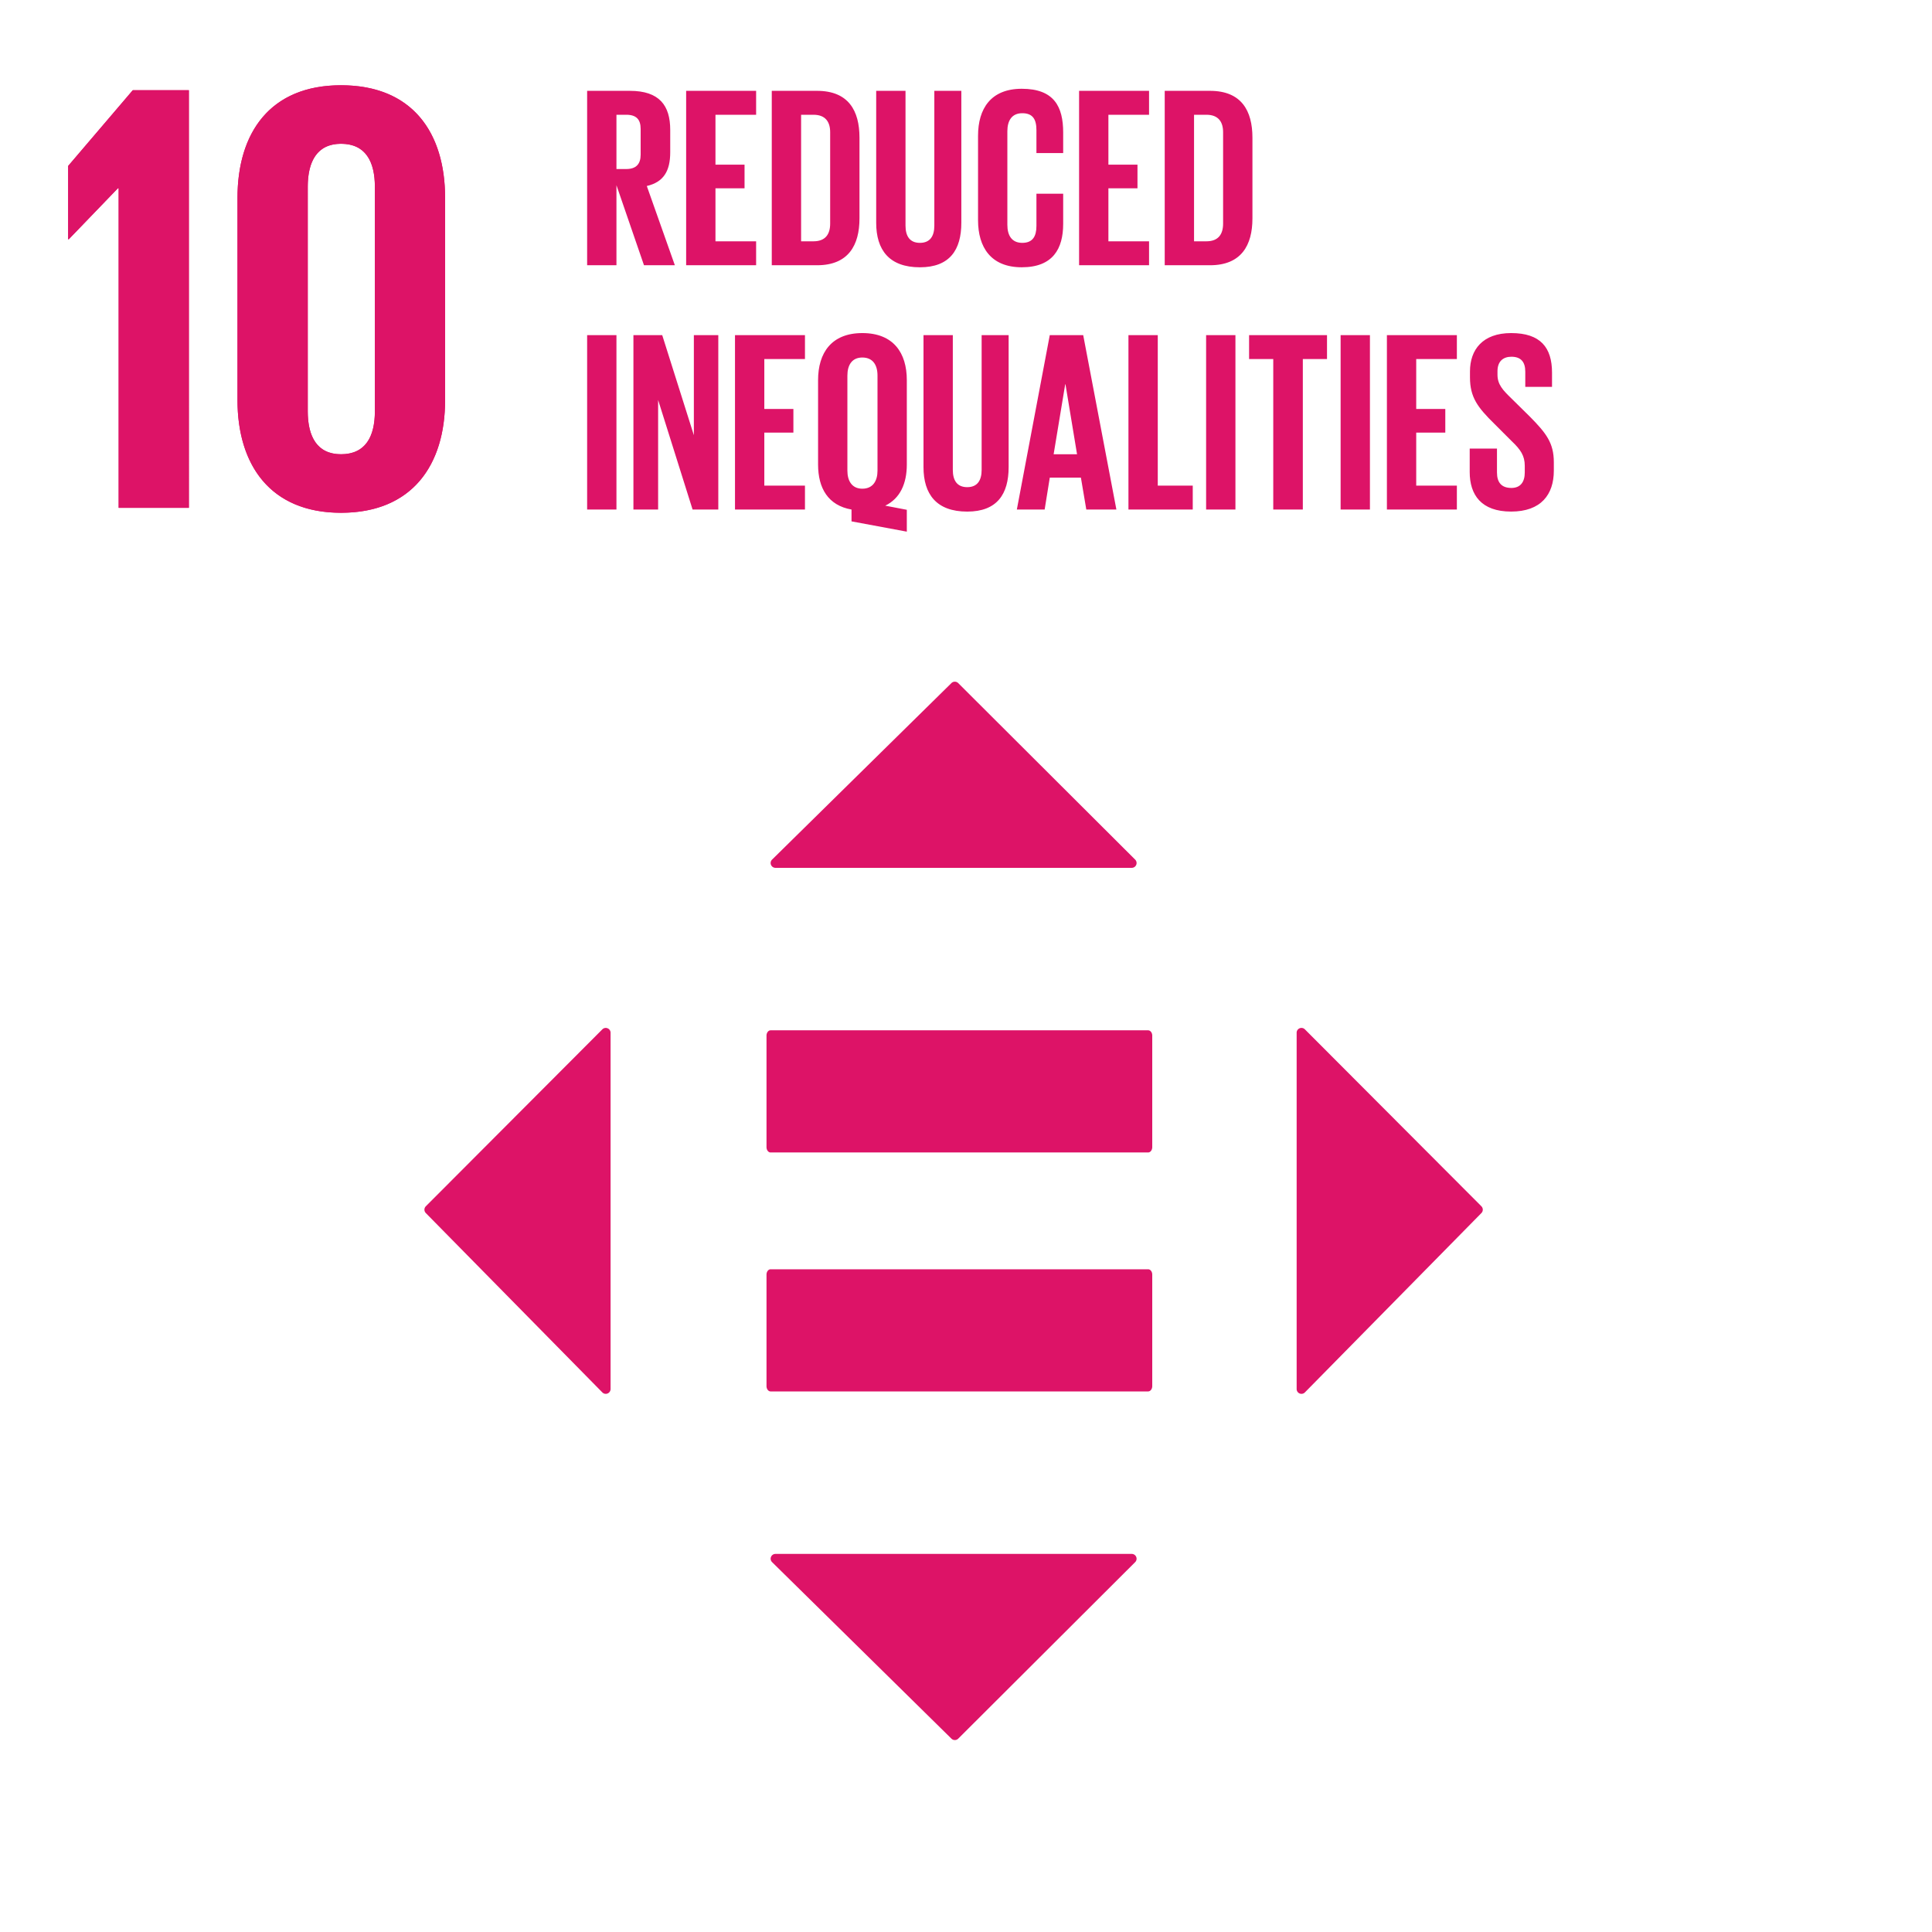
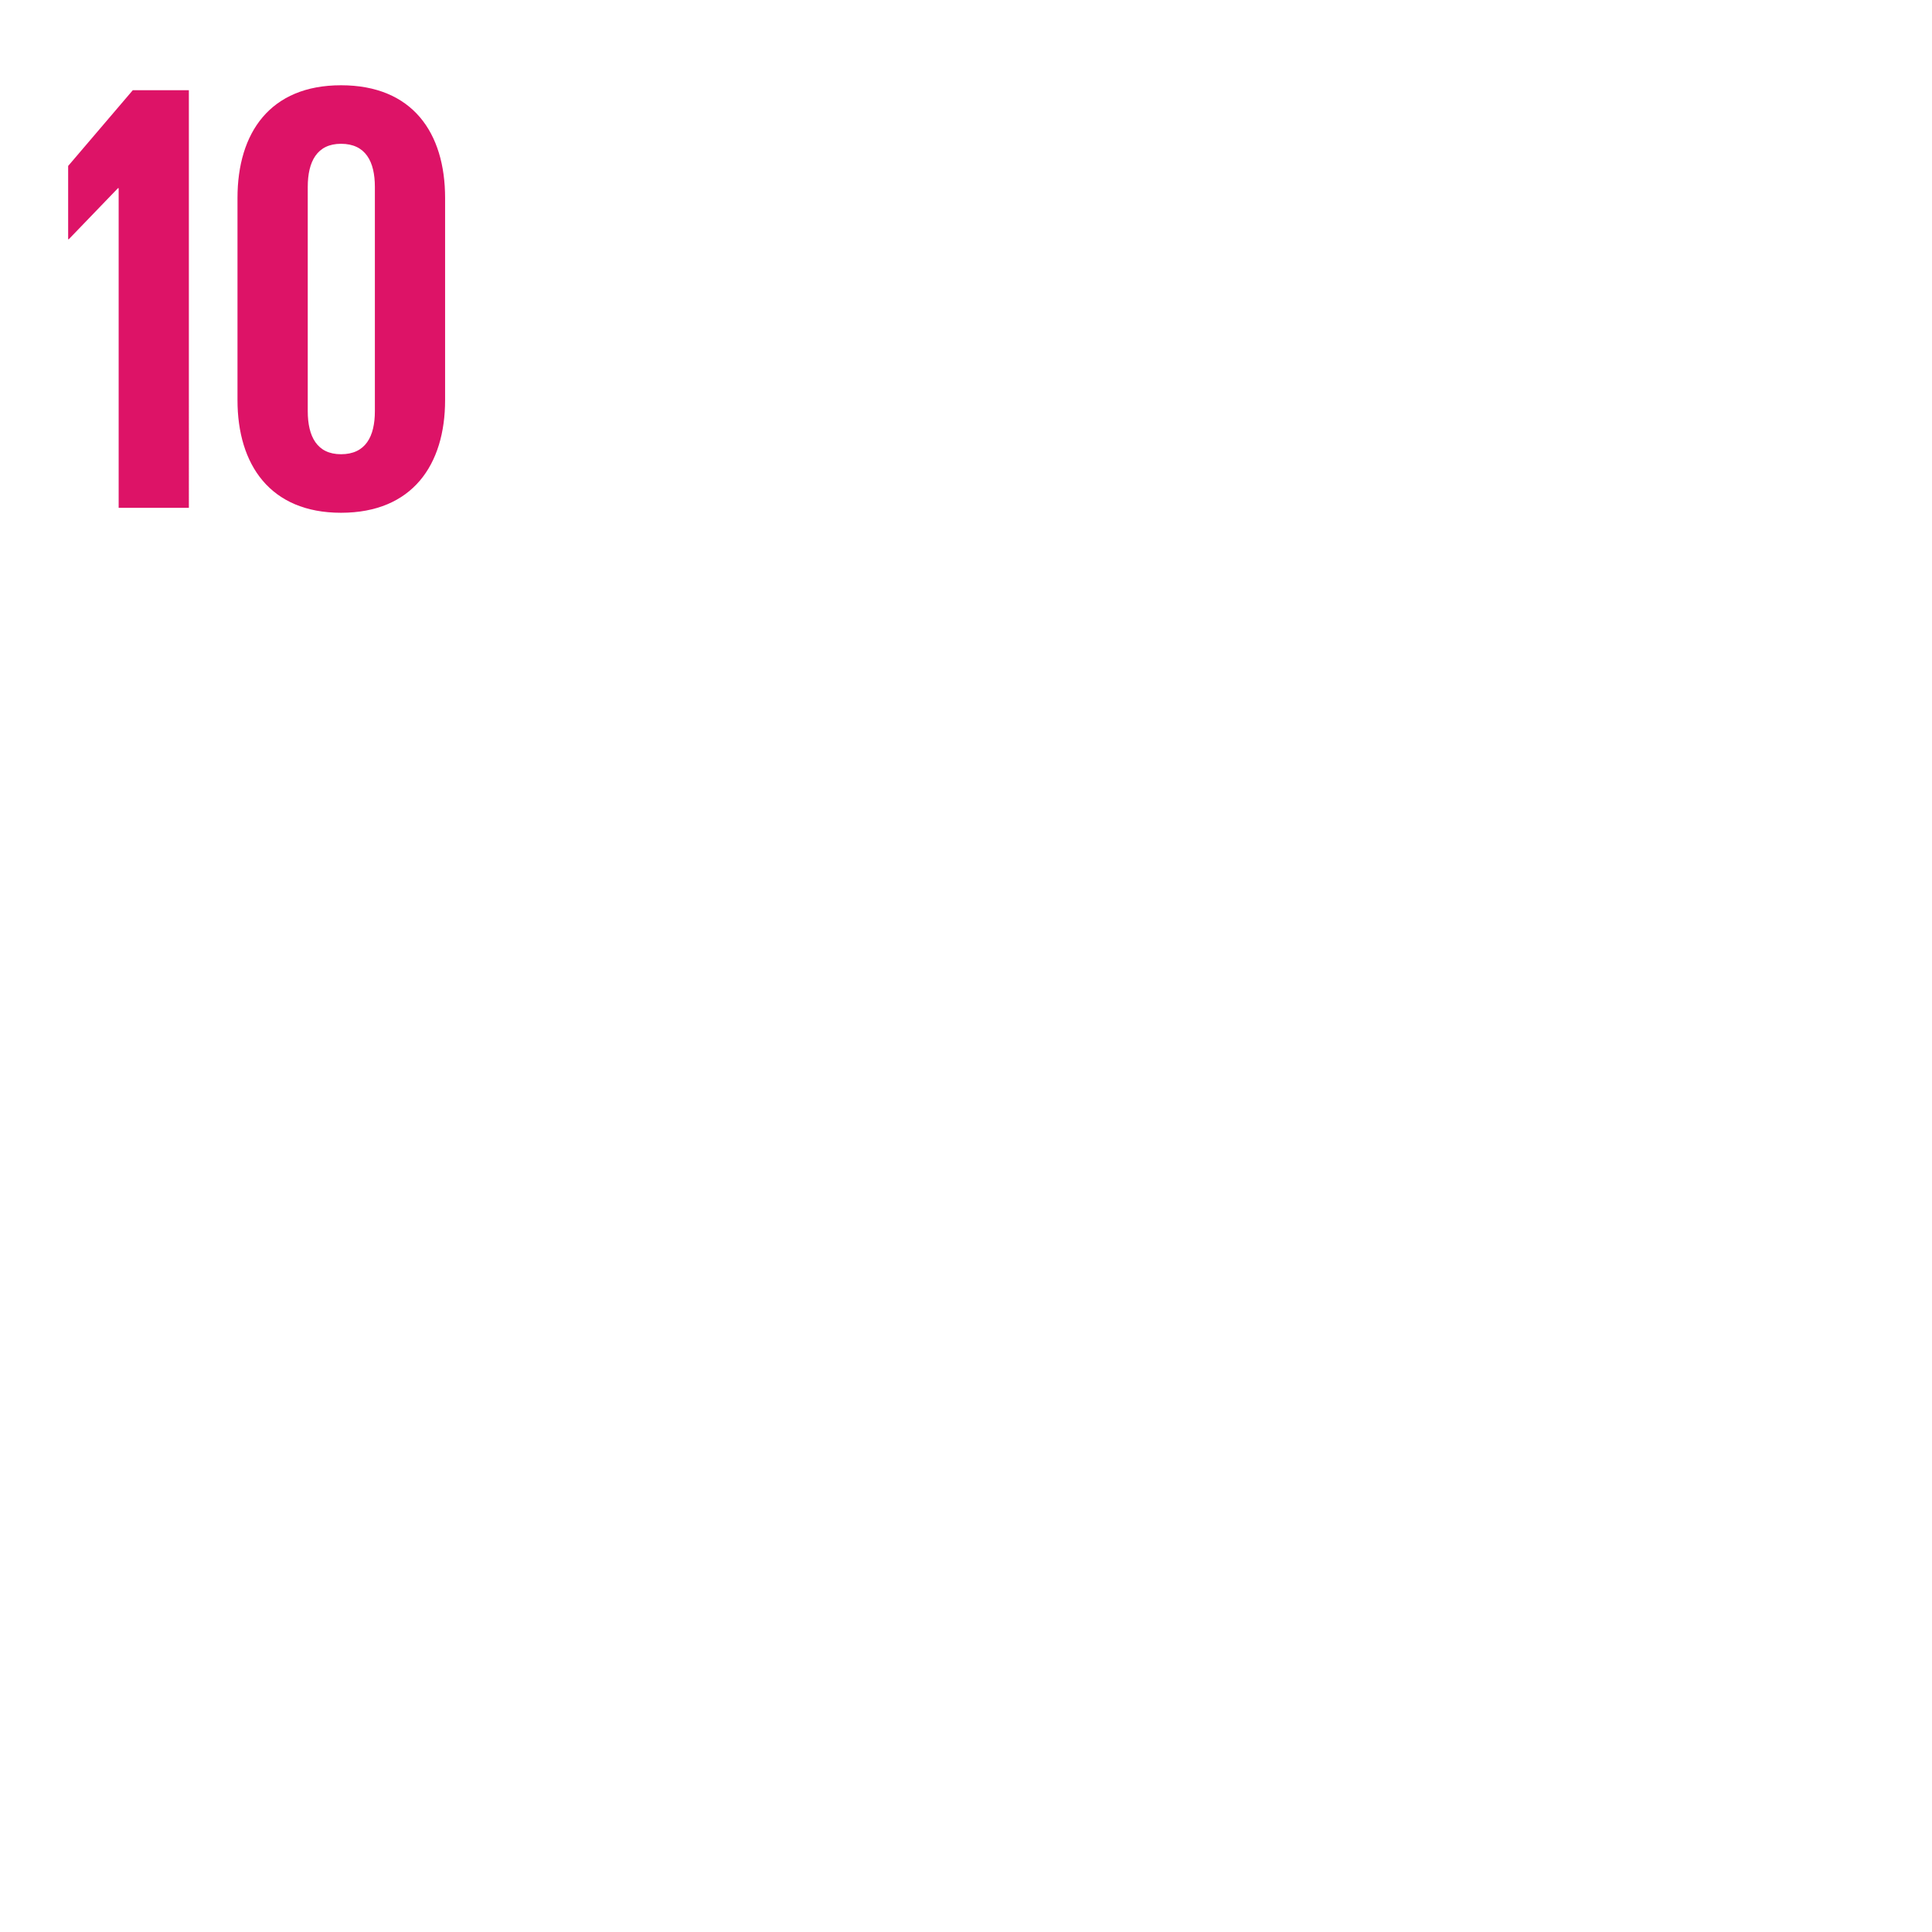
<svg xmlns="http://www.w3.org/2000/svg" version="1.1" id="Ebene_1" x="0" y="0" width="120" height="120" viewBox="0 0 120 120" xml:space="preserve">
  <style>.st198{fill:#dd1367}</style>
  <path fill="#fff" d="M-5.029-5.154h128.52V123.37H-5.029z" />
  <path class="st198" d="M7.37 11.686v19.856h4.361V5.602H8.249l-4.016 4.706v4.554h.037l3.06-3.176zM27.646 24.848V12.297c0-4.056-2.027-7.001-6.466-7.001-4.399 0-6.429 2.945-6.429 7.001v12.551c0 4.016 2.03 7.001 6.429 7.001 4.439-.001 6.466-2.985 6.466-7.001m-8.531.688V11.609c0-1.568.573-2.678 2.066-2.678 1.53 0 2.103 1.11 2.103 2.678v13.928c0 1.569-.573 2.676-2.103 2.676-1.493 0-2.066-1.107-2.066-2.677" />
-   <path class="st198" d="M7.37 11.686v19.856h4.361V5.602H8.249l-4.016 4.706v4.554h.037l3.06-3.176zM27.646 24.848V12.297c0-4.056-2.027-7.001-6.466-7.001-4.399 0-6.429 2.945-6.429 7.001v12.551c0 4.016 2.03 7.001 6.429 7.001 4.439-.001 6.466-2.985 6.466-7.001m-8.531.688V11.609c0-1.568.573-2.678 2.066-2.678 1.53 0 2.103 1.11 2.103 2.678v13.928c0 1.569-.573 2.676-2.103 2.676-1.493 0-2.066-1.107-2.066-2.677M71.31 63.995H47.864c-.141 0-.255.149-.255.332v6.923c0 .183.114.332.255.332H71.31c.144 0 .258-.149.258-.332v-6.923c0-.182-.114-.332-.258-.332zM71.31 78.837H47.864c-.141 0-.255.149-.255.332v6.923c0 .183.114.332.255.332H71.31c.144 0 .258-.149.258-.332v-6.923c0-.183-.114-.332-.258-.332zM37.74 63.87a.295.295 0 00-.326.063L26.451 74.922a.299.299 0 000 .426l10.963 11.139a.297.297 0 00.326.064.301.301 0 00.184-.276V64.146a.297.297 0 00-.184-.276zM92.01 74.922L81.047 63.933a.299.299 0 00-.51.213v22.129a.299.299 0 00.51.212L92.01 75.348a.3.3 0 000-.426zM48.166 53.903h22.129a.299.299 0 00.213-.51L59.518 42.43a.299.299 0 00-.426 0L47.953 53.393a.297.297 0 00-.064.326.3.3 0 00.277.184zM70.294 96.516H48.166a.299.299 0 00-.212.51l11.139 10.963a.3.3 0 00.426 0l10.989-10.963a.295.295 0 00.063-.326.301.301 0 00-.277-.184z" />
  <g>
-     <path class="st198" d="M38.289 11.505v4.969h-1.821V5.642h2.653c1.837 0 2.508.911 2.508 2.428v1.39c0 1.166-.416 1.853-1.455 2.093l1.742 4.921h-1.917l-1.71-4.969zm0-4.377v3.371h.608c.623 0 .895-.32.895-.895V8.007c0-.591-.271-.879-.895-.879h-.608zM42.618 5.642h4.346v1.486h-2.525v3.099h1.806v1.47h-1.806v3.291h2.525v1.486h-4.346V5.642zM53.384 8.55v5.017c0 1.661-.687 2.908-2.636 2.908h-2.812V5.642h2.812c1.949 0 2.636 1.23 2.636 2.908zm-2.859 6.438c.75 0 1.038-.447 1.038-1.102V8.214c0-.639-.288-1.086-1.038-1.086h-.767v7.861h.767zM59.71 5.642v8.196c0 1.678-.718 2.764-2.572 2.764-1.917 0-2.716-1.086-2.716-2.764V5.642h1.821v8.372c0 .639.256 1.07.895 1.07.64 0 .895-.431.895-1.07V5.642h1.677zM60.748 13.678v-5.24c0-1.694.799-2.924 2.716-2.924 2.013 0 2.572 1.118 2.572 2.716v1.278h-1.661V8.086c0-.671-.224-1.054-.879-1.054-.654 0-.927.464-.927 1.118v5.816c0 .655.272 1.118.927 1.118s.879-.415.879-1.055v-1.997h1.661v1.869c0 1.55-.639 2.7-2.572 2.7-1.918.001-2.716-1.245-2.716-2.923zM67.024 5.642h4.346v1.486h-2.525v3.099h1.806v1.47h-1.806v3.291h2.525v1.486h-4.346V5.642zM77.791 8.55v5.017c0 1.661-.687 2.908-2.636 2.908h-2.812V5.642h2.812c1.948 0 2.636 1.23 2.636 2.908zm-2.86 6.438c.75 0 1.038-.447 1.038-1.102V8.214c0-.639-.288-1.086-1.038-1.086h-.767v7.861h.767zM36.468 20.816h1.821v10.832h-1.821V20.816zM40.877 24.842v6.806h-1.534V20.816h1.789l1.965 6.215v-6.215h1.518v10.832h-1.597l-2.141-6.806zM45.652 20.816h4.346v1.486h-2.525v3.099h1.806v1.47h-1.806v3.291h2.525v1.486h-4.346V20.816zM52.889 32.383v-.735c-1.454-.255-2.077-1.326-2.077-2.796v-5.24c0-1.694.831-2.924 2.748-2.924 1.933 0 2.764 1.23 2.764 2.924v5.24c0 1.182-.415 2.109-1.341 2.556l1.341.256v1.358l-3.435-.639zm1.614-3.147v-5.912c0-.655-.288-1.118-.943-1.118-.639 0-.927.464-.927 1.118v5.912c0 .639.288 1.118.927 1.118.655 0 .943-.479.943-1.118zM62.648 20.816v8.196c0 1.678-.718 2.764-2.572 2.764-1.917 0-2.716-1.086-2.716-2.764v-8.196h1.821v8.372c0 .639.256 1.07.895 1.07s.895-.431.895-1.07v-8.372h1.677zM63.158 31.648l2.045-10.832h2.077l2.061 10.832h-1.869l-.335-1.981h-1.933l-.319 1.981h-1.727zm2.285-3.434h1.454l-.719-4.346h-.016l-.719 4.346zM70.09 20.816h1.821v9.346h2.173v1.486H70.09V20.816zM74.914 20.816h1.821v10.832h-1.821V20.816zM77.582 20.816h4.841v1.486h-1.502v9.346h-1.837v-9.346h-1.501v-1.486zM83.268 20.816h1.821v10.832h-1.821V20.816zM86.143 20.816h4.346v1.486h-2.525v3.099h1.806v1.47h-1.806v3.291h2.525v1.486h-4.346V20.816zM91.286 29.316v-1.454h1.694v1.486c0 .607.271.959.895.959.575 0 .831-.384.831-.959v-.416c0-.623-.256-1.006-.815-1.534l-1.07-1.07c-1.039-1.023-1.518-1.645-1.518-2.892v-.367c0-1.342.782-2.381 2.556-2.381 1.821 0 2.54.895 2.54 2.461v.879h-1.661v-.943c0-.623-.288-.927-.863-.927-.512 0-.863.287-.863.895v.223c0 .607.335.959.863 1.47l1.166 1.15c.991 1.007 1.47 1.614 1.47 2.812v.527c0 1.486-.799 2.54-2.652 2.54-1.854.001-2.573-1.037-2.573-2.459z" />
-   </g>
+     </g>
</svg>